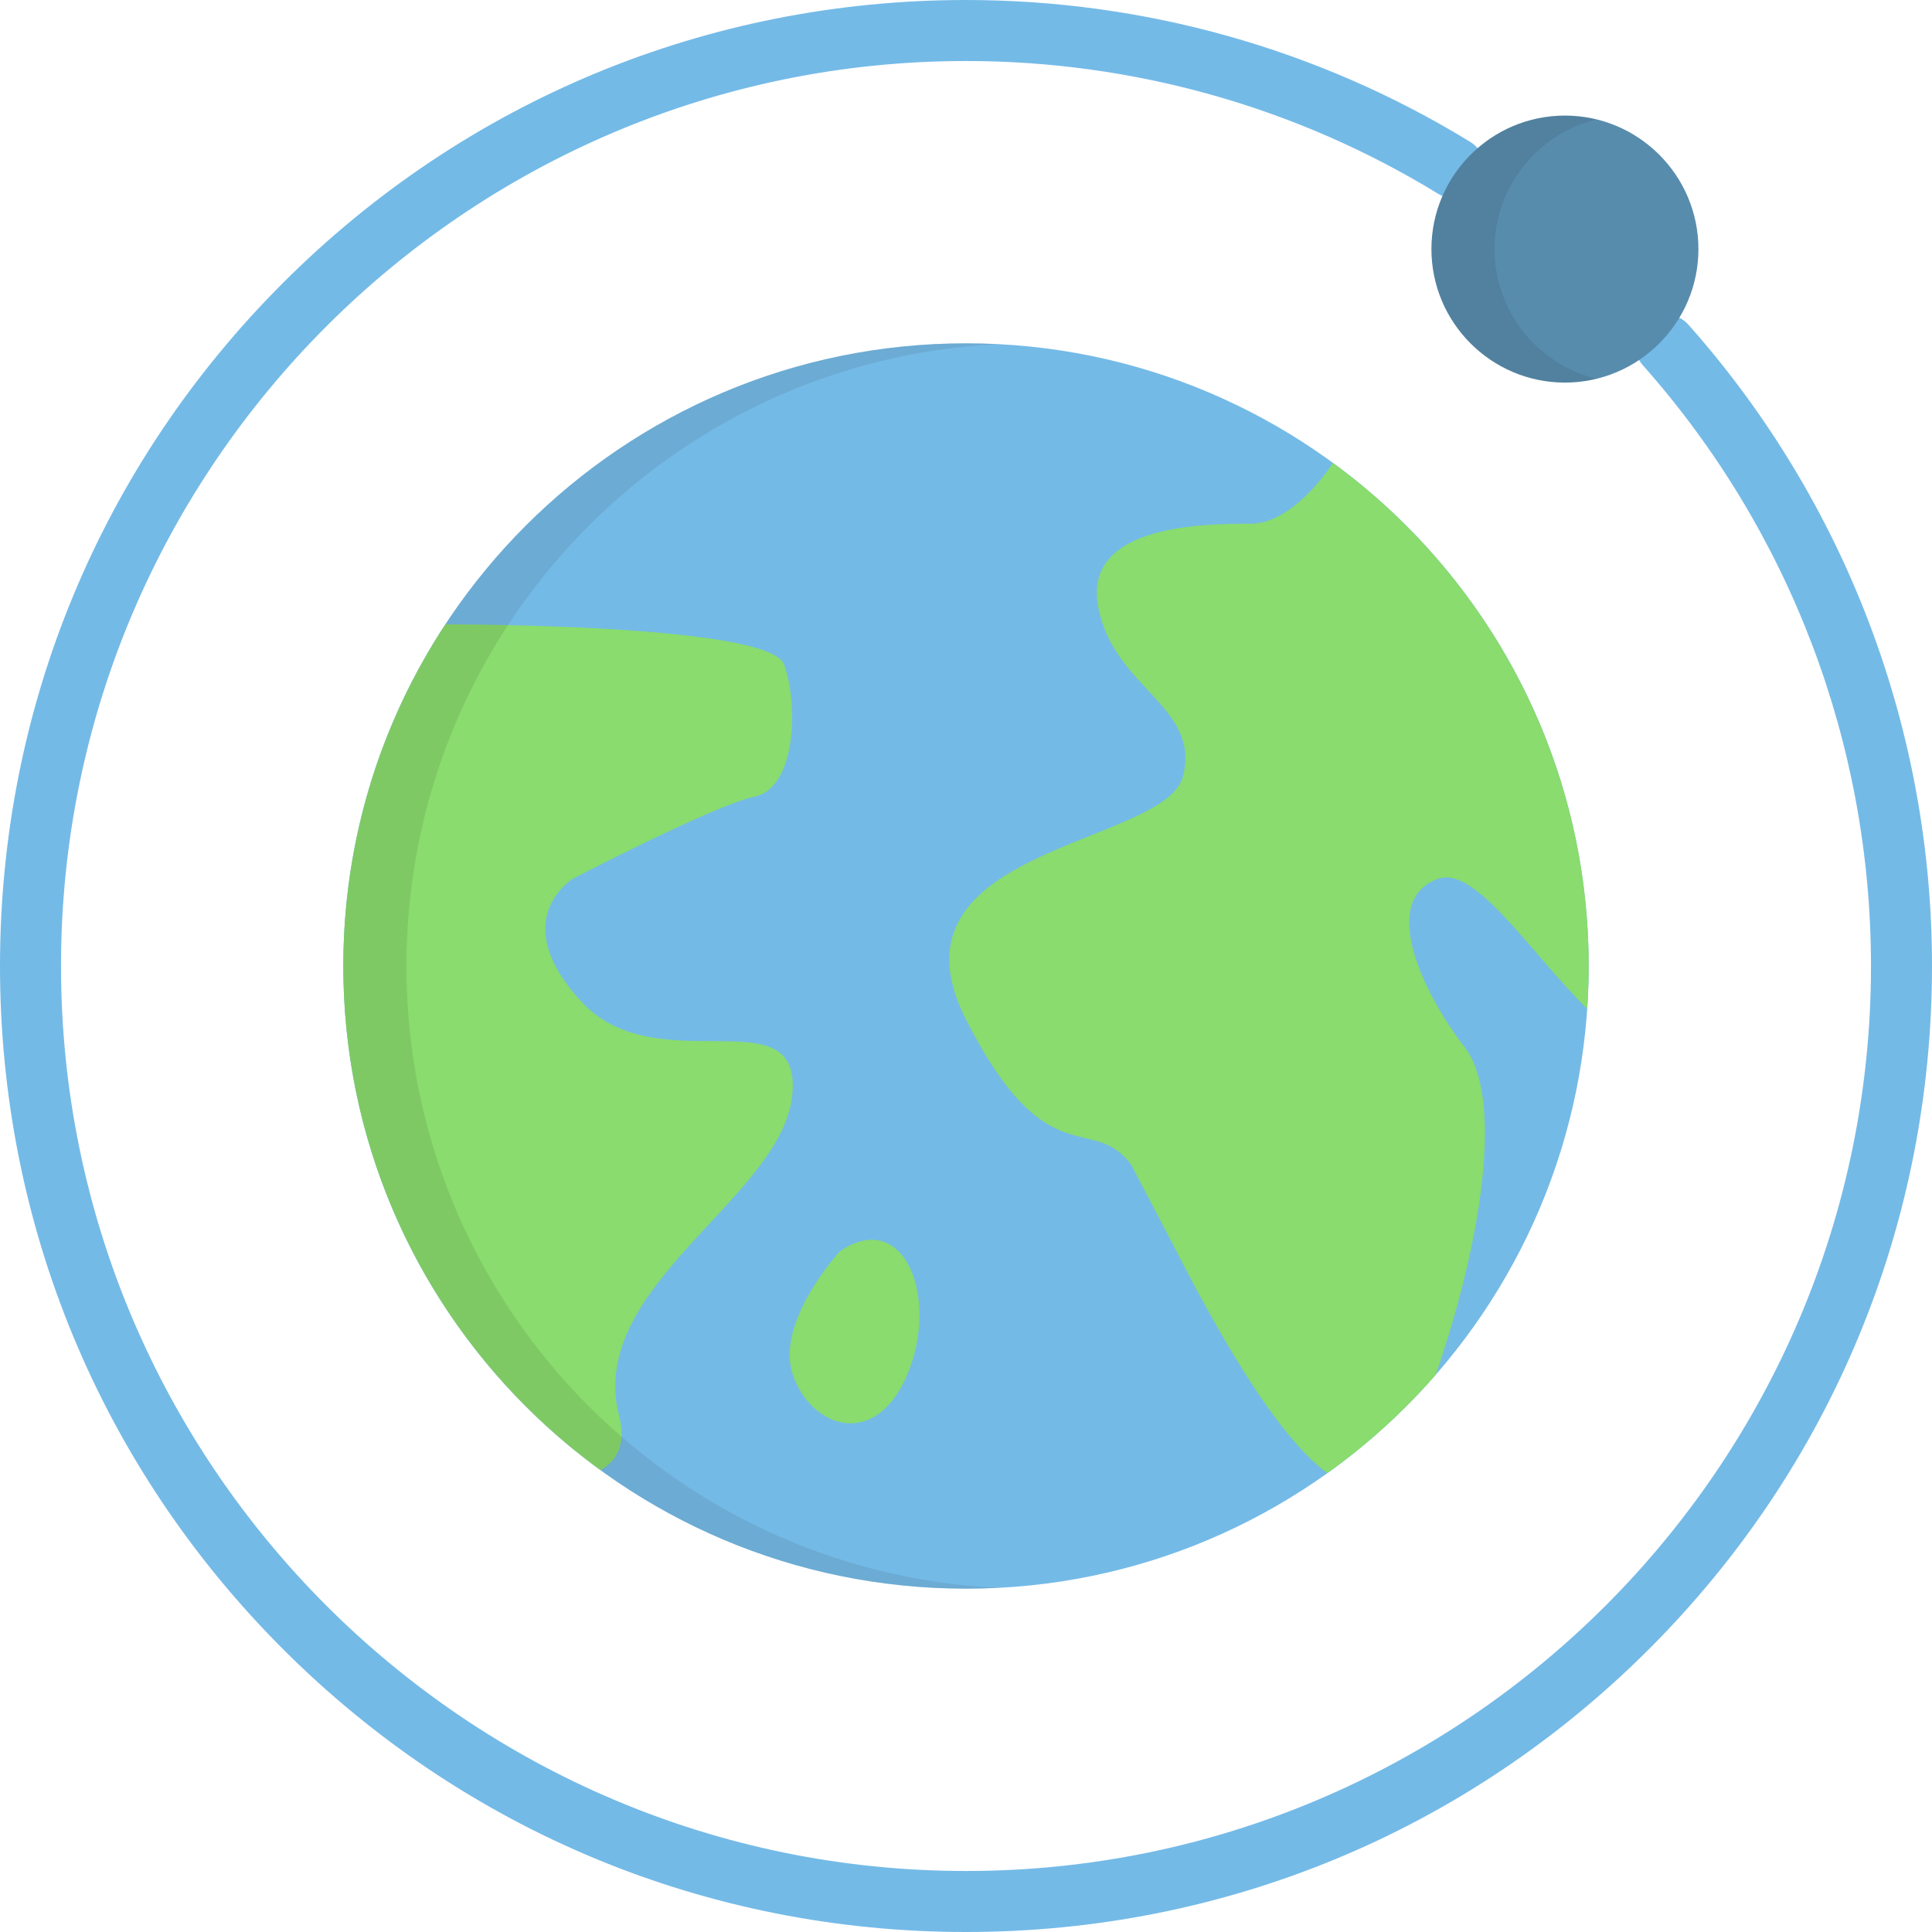
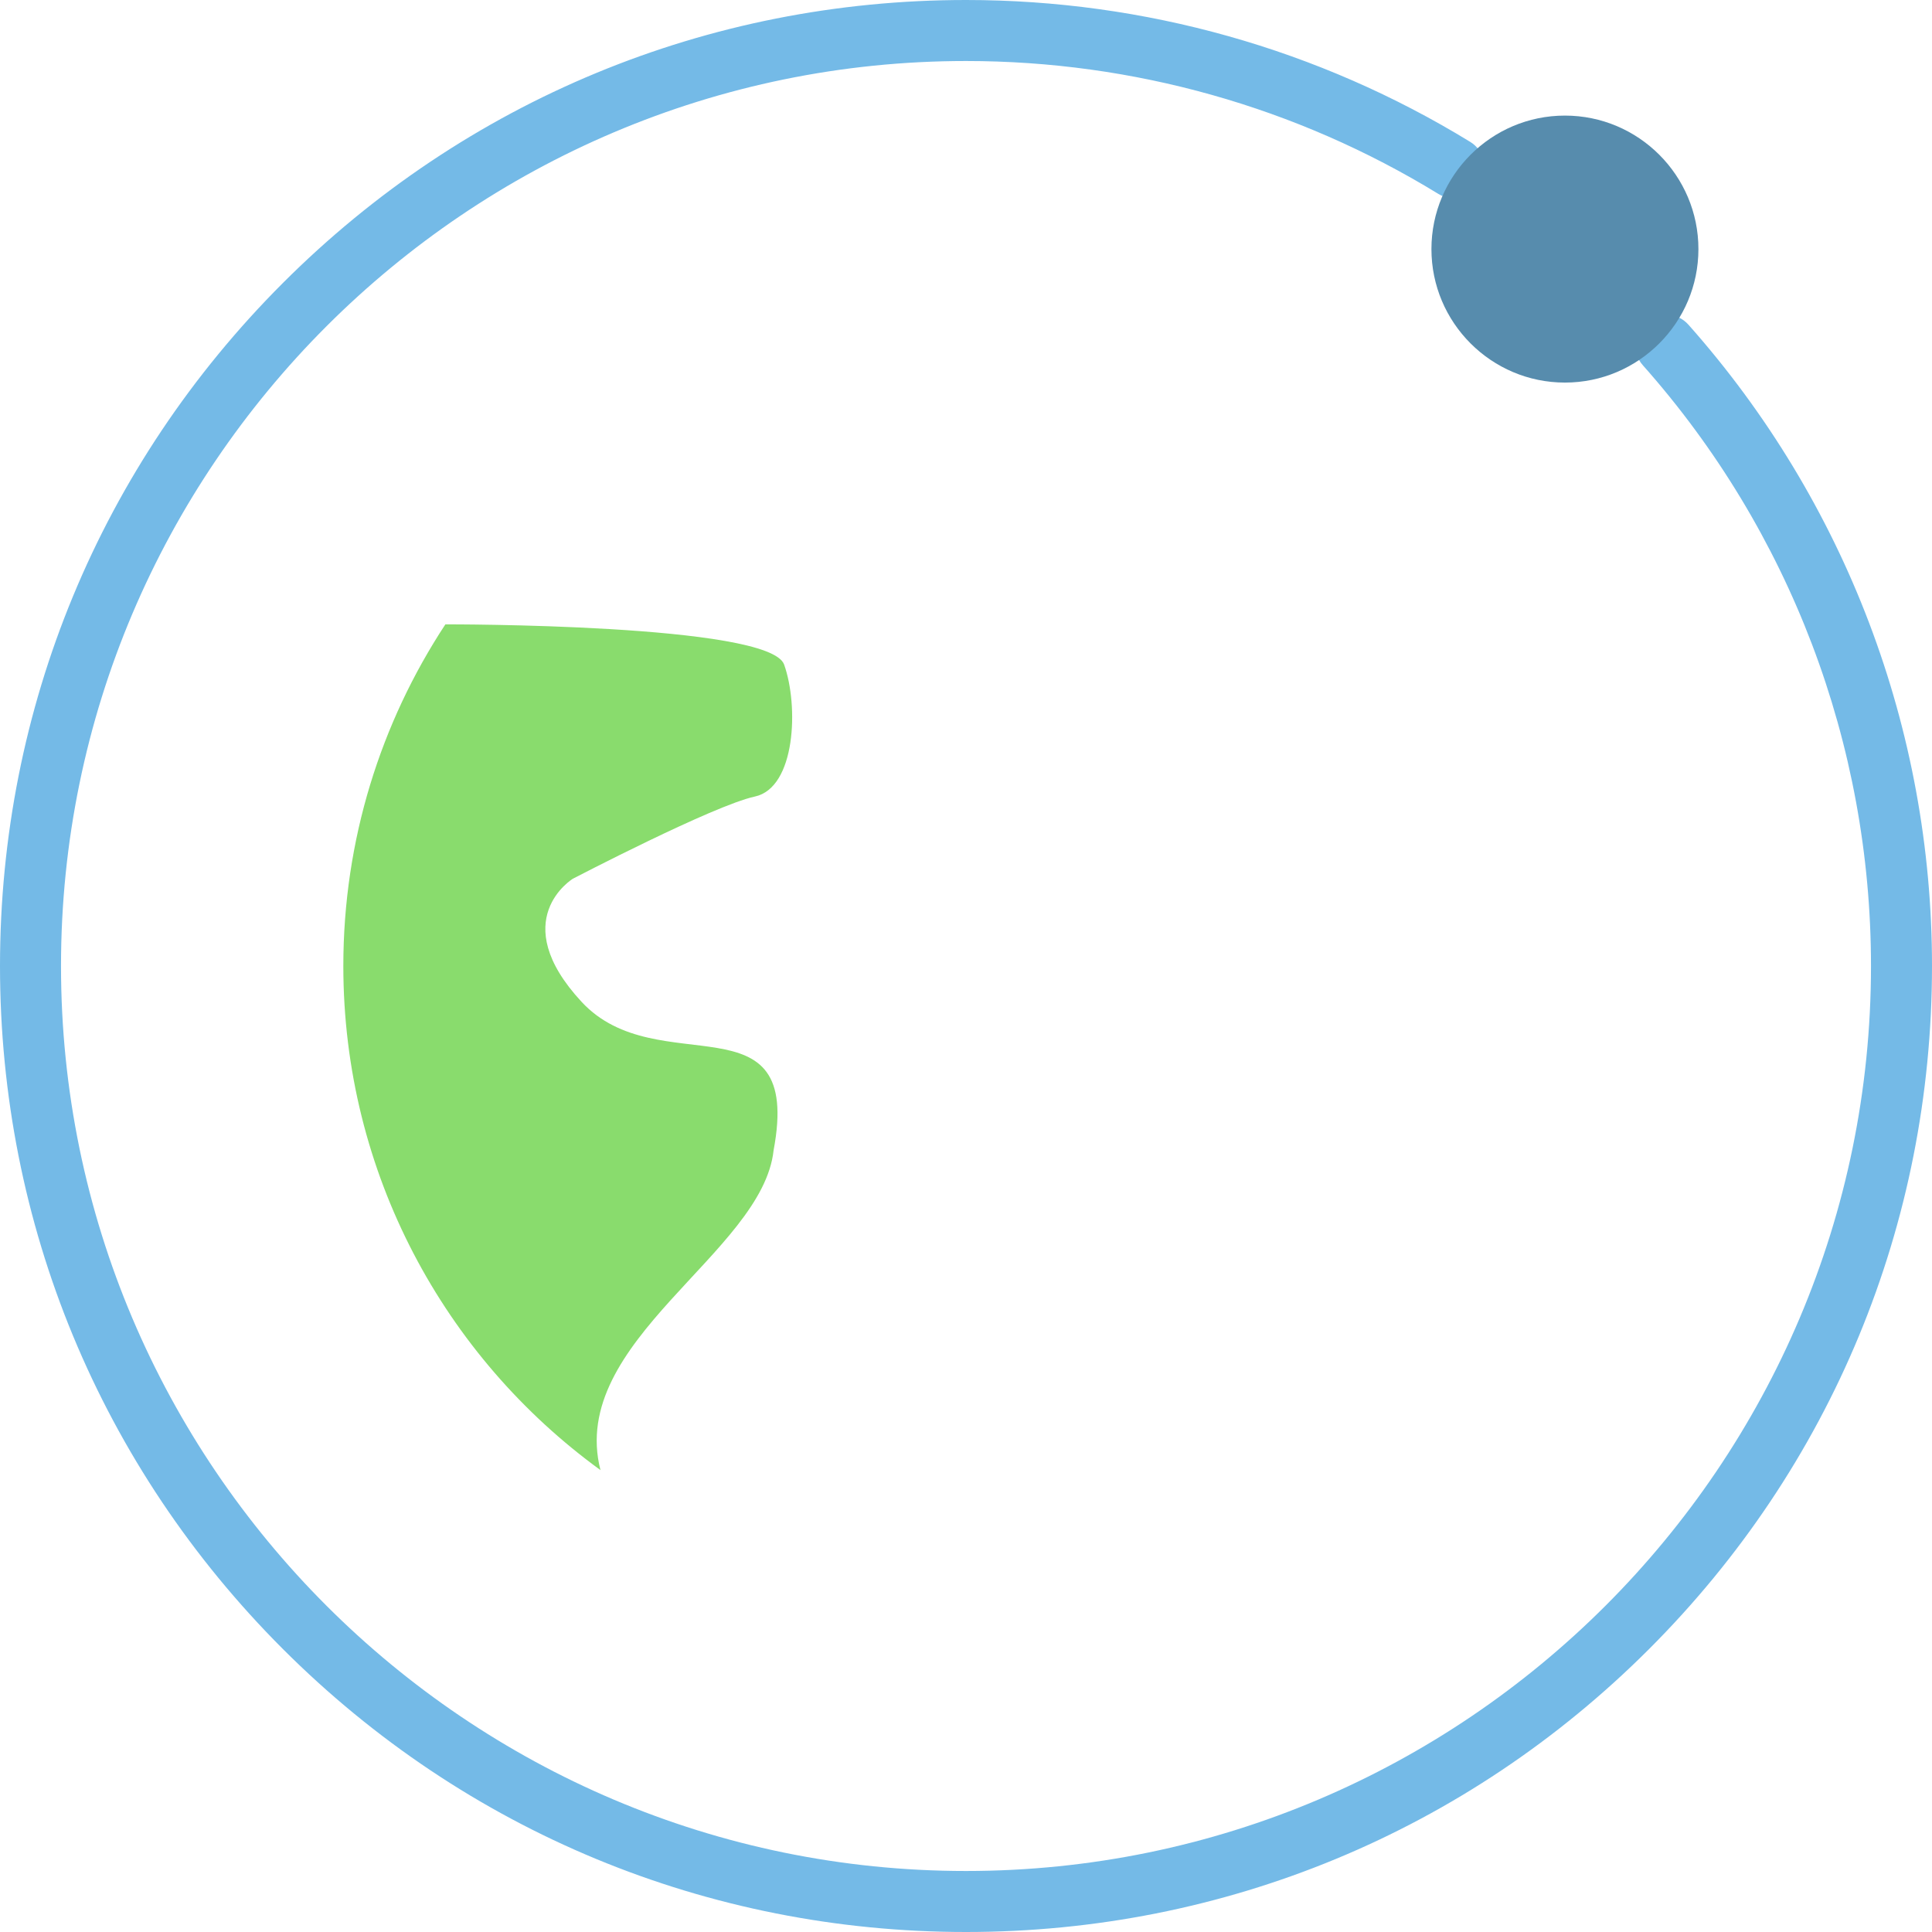
<svg xmlns="http://www.w3.org/2000/svg" height="800px" width="800px" version="1.1" id="Layer_1" viewBox="0 0 512 512" xml:space="preserve">
-   <path style="fill:#74BAE7;" d="M421.018,256c0,91.138-73.878,165.02-165.018,165.02c-91.137,0-165.018-73.882-165.018-165.02  S164.863,90.98,256,90.98C347.14,90.98,421.018,164.862,421.018,256z" />
  <g>
-     <path style="fill:#89DC6D;" d="M154.151,265.525c-20.214-21.77-2.333-32.654-2.333-32.654s37.319-19.439,48.206-21.771   c10.882-2.333,11.661-24.101,7.774-34.984c-3.877-10.859-89.338-10.653-89.77-10.651c-17.092,25.996-27.044,57.1-27.044,90.536   c0,54.939,26.854,103.601,68.145,133.593c4.602-2.531,6.79-7.162,4.925-14.444c-8.757-34.208,42.966-57.532,45.88-84.745   C212.842,263.192,174.366,287.294,154.151,265.525z" />
-     <path style="fill:#89DC6D;" d="M222.568,331.61c0,0-17.188,18.659-12.482,32.654c4.706,13.993,21.811,20.215,30.365,0   C249.004,344.049,239.672,319.947,222.568,331.61z" />
-     <path style="fill:#89DC6D;" d="M311.383,330.814c10.513,20.566,26.389,49.347,40.383,59.585   c10.569-7.542,20.206-16.303,28.716-26.072c12.828-37.137,17.676-73.855,7.69-86.797c-11.662-15.114-22.546-39.215-6.998-44.658   c9.896-3.465,24.517,19.797,39.452,34.48c0.252-3.752,0.392-7.536,0.392-11.351c0-54.775-26.695-103.308-67.775-133.322l0,0   c0,0-10.166,16.118-21.828,16.118c-11.661,0-44.315,0-40.428,21.768c3.885,21.77,27.21,26.435,22.546,45.095   c-4.664,18.658-80.857,18.659-57.534,64.53c21.464,42.206,33.299,24.513,43.72,38.38" />
+     <path style="fill:#89DC6D;" d="M154.151,265.525c-20.214-21.77-2.333-32.654-2.333-32.654s37.319-19.439,48.206-21.771   c10.882-2.333,11.661-24.101,7.774-34.984c-3.877-10.859-89.338-10.653-89.77-10.651c-17.092,25.996-27.044,57.1-27.044,90.536   c0,54.939,26.854,103.601,68.145,133.593c-8.757-34.208,42.966-57.532,45.88-84.745   C212.842,263.192,174.366,287.294,154.151,265.525z" />
  </g>
  <path style="fill:#74BAE7;" d="M256,512c-68.381,0-132.667-26.629-181.019-74.982C26.628,388.667,0,324.381,0,256  S26.628,123.333,74.982,74.982C123.333,26.629,187.619,0,256,0c47.292,0,93.496,13,133.616,37.595c3.806,2.334,5,7.31,2.668,11.117  c-2.335,3.806-7.311,5-11.117,2.667C343.589,28.344,300.307,16.168,256,16.168C123.756,16.168,16.168,123.756,16.168,256  S123.756,495.832,256,495.832S495.832,388.244,495.832,256c0-58.773-21.473-115.315-60.463-159.207  c-2.965-3.338-2.662-8.447,0.675-11.413c3.339-2.965,8.449-2.663,11.414,0.675C489.077,132.91,512,193.264,512,256  c0,68.381-26.628,132.667-74.982,181.019C388.667,485.371,324.379,512,256,512z" />
  <path style="fill:#578CAD;" d="M414.723,30.633c-19.508,0-35.378,15.87-35.378,35.377c0,19.508,15.871,35.378,35.378,35.378  s35.375-15.87,35.375-35.378C450.099,46.504,434.23,30.633,414.723,30.633z" />
  <g>
-     <path style="opacity:0.1;fill:#231F20;enable-background:new    ;" d="M396.079,66.009c0-16.623,11.529-30.598,27.011-34.368   c-2.684-0.653-5.484-1.009-8.367-1.009c-19.508,0-35.378,15.87-35.378,35.377c0,19.508,15.871,35.378,35.378,35.378   c2.882,0,5.683-0.355,8.367-1.009C407.608,96.608,396.079,82.635,396.079,66.009z" />
-     <path style="opacity:0.1;fill:#231F20;enable-background:new    ;" d="M107.716,256c0-88.331,69.402-160.452,156.652-164.81   c-2.772-0.138-5.561-0.21-8.368-0.21c-91.137,0-165.018,73.882-165.018,165.02S164.863,421.02,256,421.02   c2.807,0,5.594-0.071,8.368-0.21C177.117,416.452,107.716,344.331,107.716,256z" />
-   </g>
+     </g>
</svg>